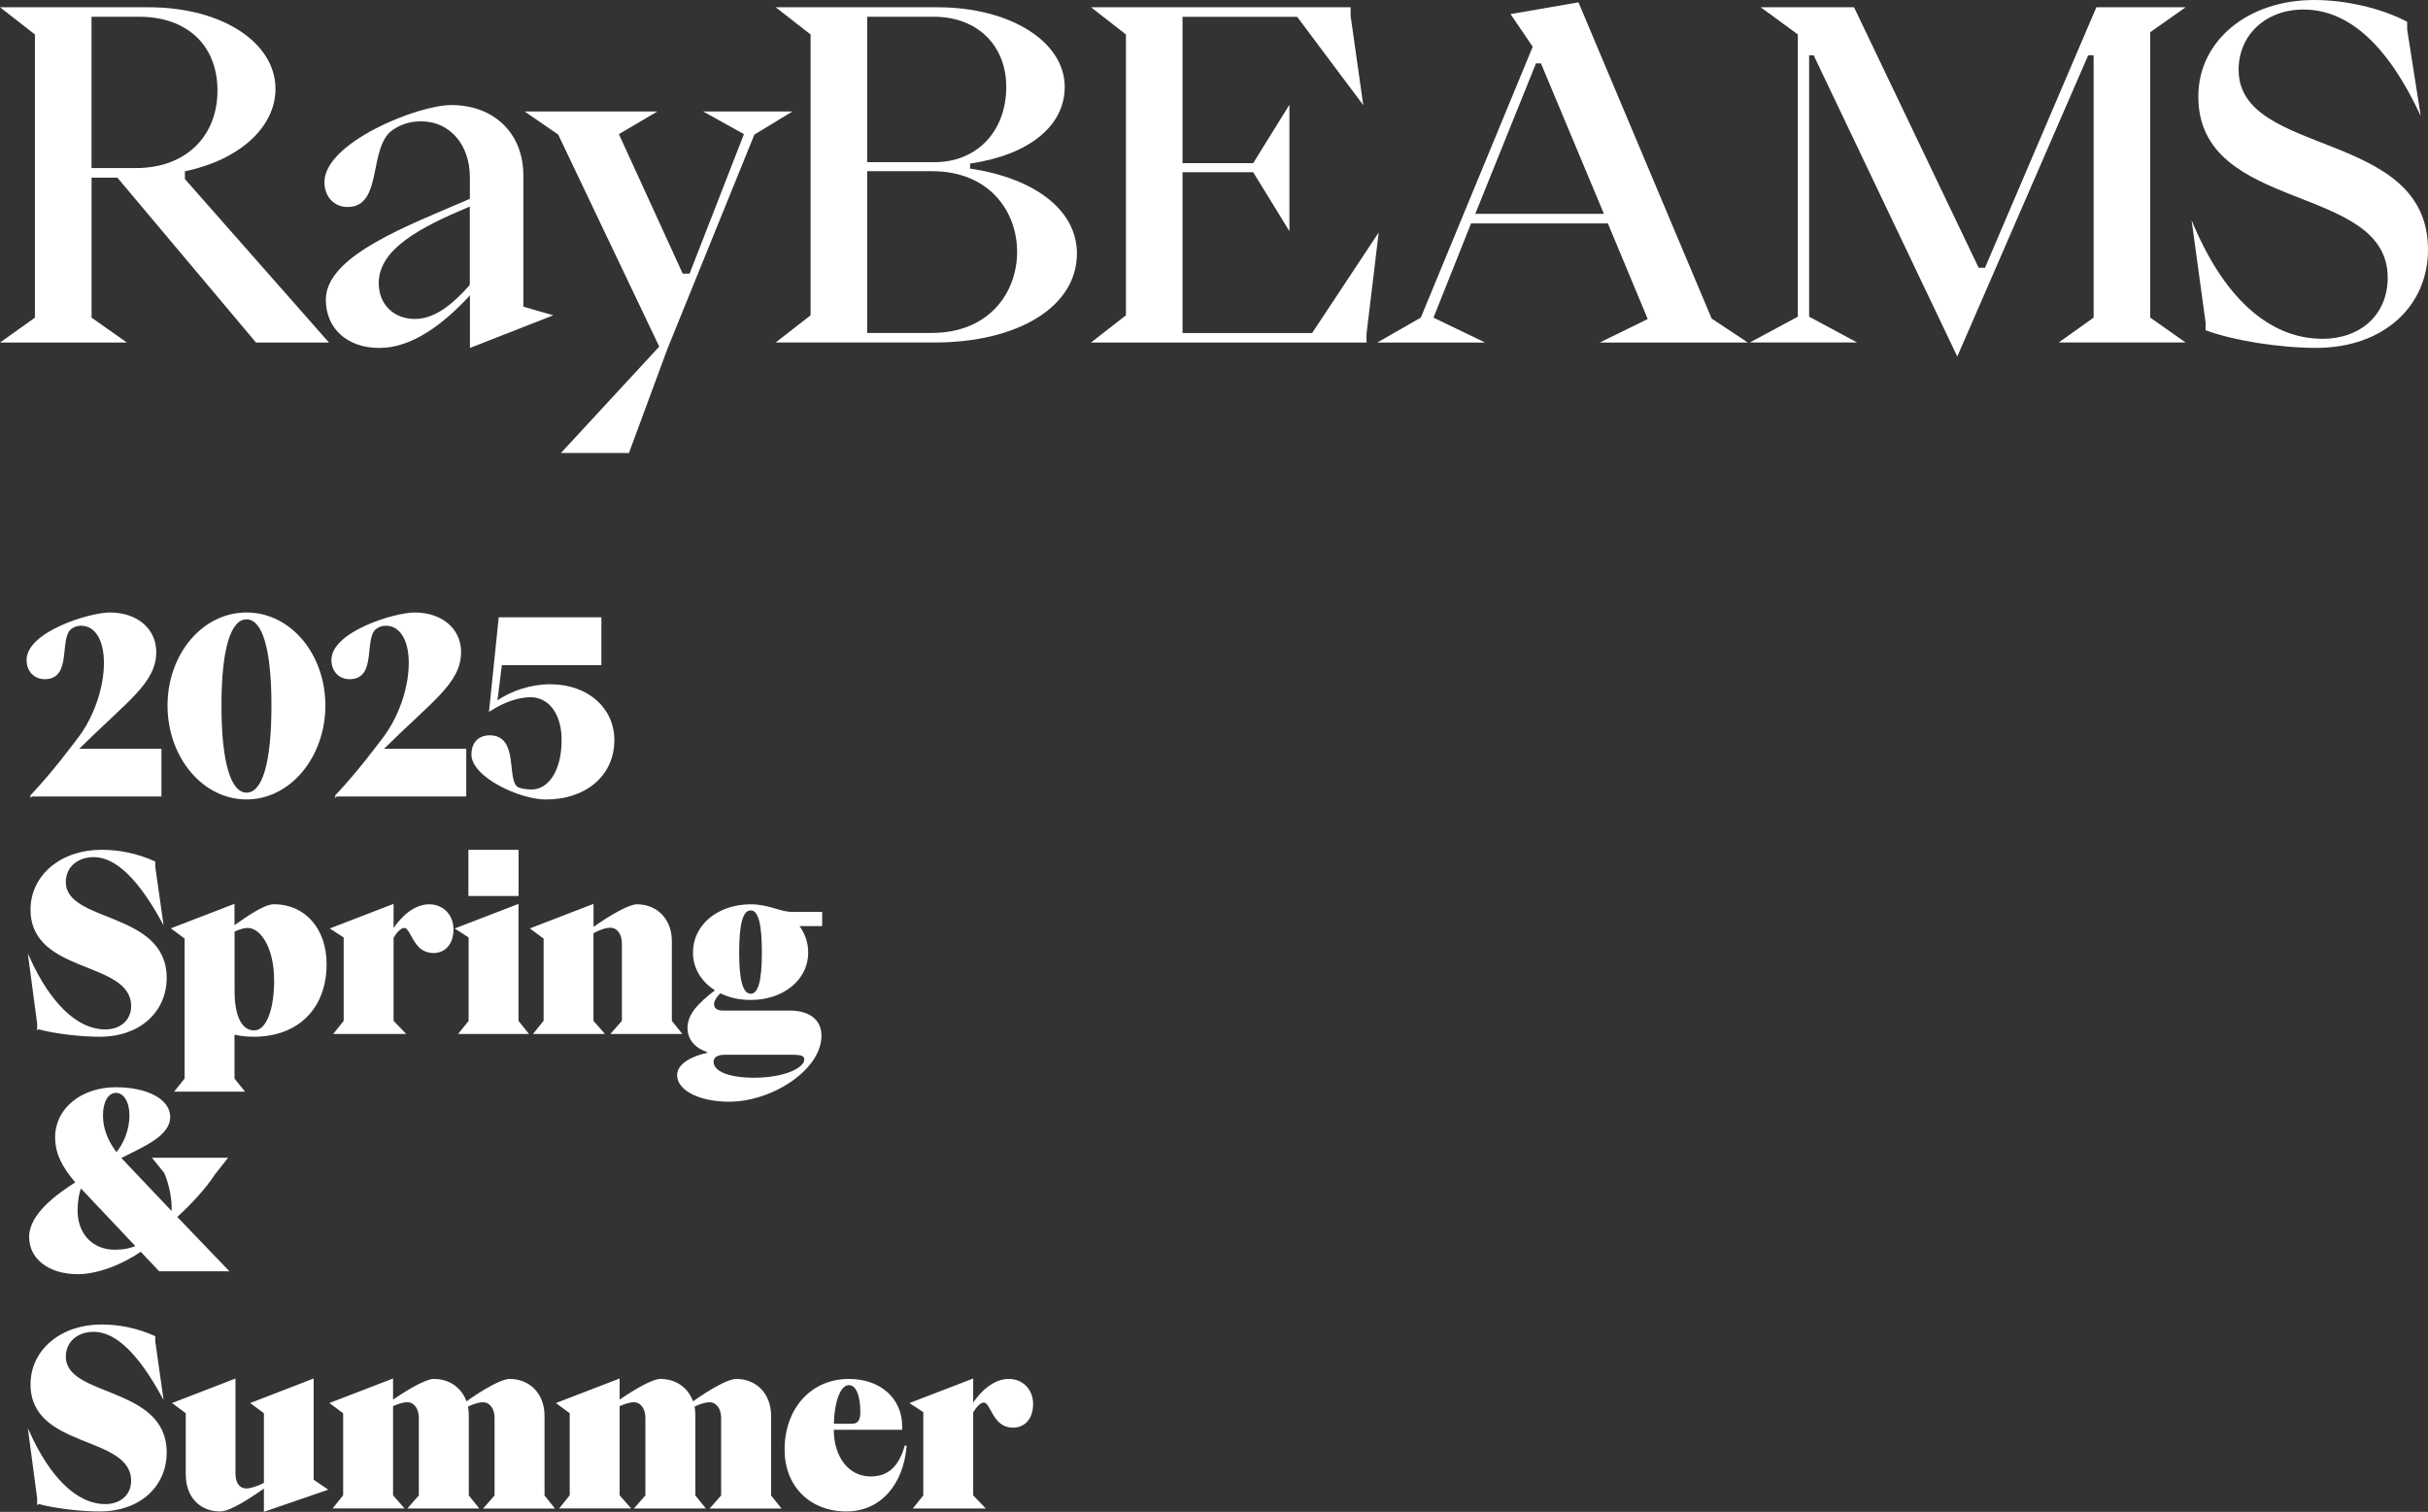
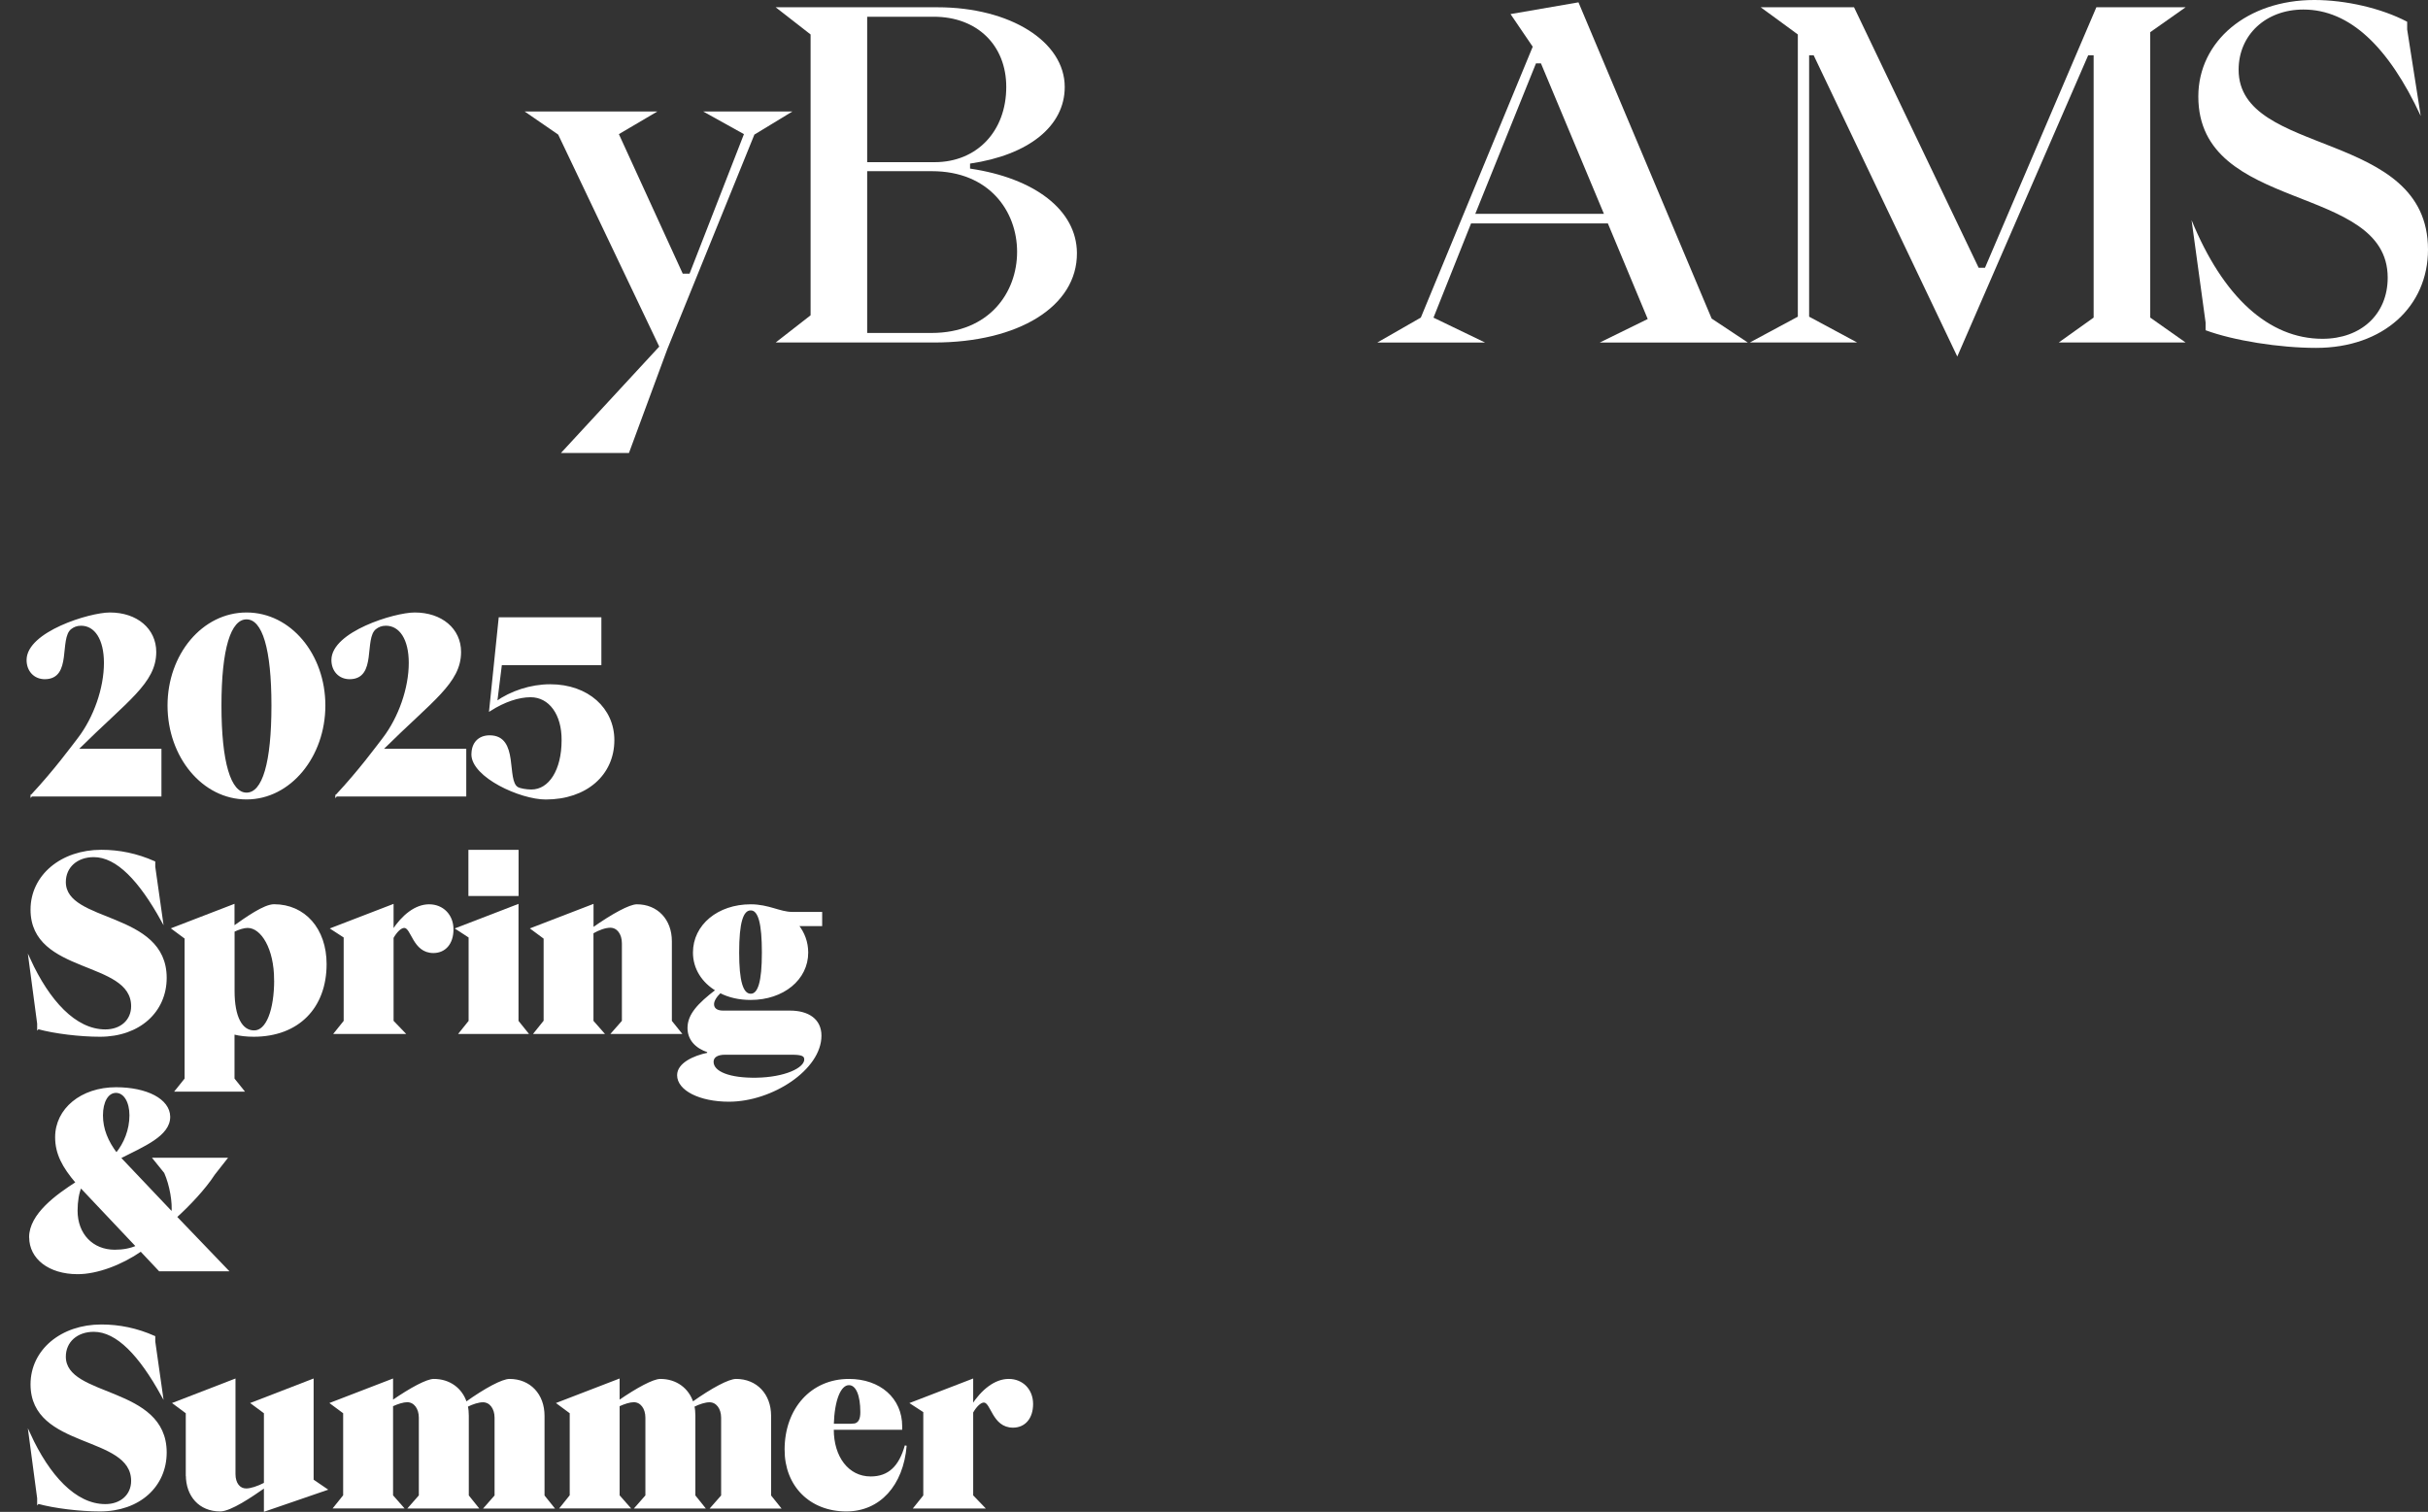
<svg xmlns="http://www.w3.org/2000/svg" id="_レイヤー_2" viewBox="0 0 374.12 232.98">
  <rect x="0" y="0" width="374.12" height="232.98" fill="#333333" stroke="none" />
  <defs>
    <style>.cls-1{stroke:#fff;stroke-miterlimit:10;stroke-width:.29px;}.cls-1,.cls-2{fill:#fff;}</style>
  </defs>
  <g id="design">
-     <path class="cls-2" d="M5.38,48.94V5.31L0,1.12h22.9c11.45,0,19.55,5.52,19.55,12.57,0,5.93-5.58,10.96-13.96,12.71v1.19l22.2,25.2h-11.24l-21.36-25.41h-3.98v21.57l5.45,3.84H0l5.38-3.84ZM14.1,25.9h6.84c7.82,0,12.57-5.03,12.57-11.94S28.9,2.58,21.43,2.58h-7.33v23.32Z" />
-     <path class="cls-2" d="M50.2,46.21c0-6.84,12.71-11.45,22.2-15.57v-3.35c0-5.03-3.14-8.59-7.47-8.59-1.61,0-2.93.35-4.33,1.26-3.98,2.58-1.47,11.94-7.05,11.94-2.09,0-3.56-1.61-3.56-3.84,0-6.07,14.31-11.87,19.55-11.87,6.63,0,11.1,4.4,11.1,10.82v20.25l4.61,1.33-12.84,5.03v-8.1c-4.12,4.47-8.94,8.1-13.96,8.1s-8.24-3.07-8.24-7.4ZM72.39,43.91v-12.08c-7.68,3.21-14.03,6.56-14.03,11.8,0,3.28,2.3,5.52,5.58,5.52,3.07,0,5.86-2.3,8.45-5.24Z" />
    <path class="cls-2" d="M86.43,69.81l15.15-16.4-15.57-32.67-5.17-3.56h20.45l-5.93,3.49,9.84,21.5h1.05l8.38-21.5-6.28-3.49h13.75l-5.86,3.56-13.4,33.02-5.93,16.05h-10.47Z" />
    <path class="cls-2" d="M119.52,52.78l5.38-4.19V5.31l-5.38-4.19h24.92c11.24,0,19.62,5.3,19.62,12.29,0,6-5.51,10.47-14.59,11.8v.77c9.91,1.47,16.41,6.35,16.47,12.98.07,8.31-9.08,13.82-21.99,13.82h-24.43ZM133.62,24.99h10.4c6.49,0,11.03-4.75,11.03-11.59,0-6.42-4.47-10.82-11.17-10.82h-10.26v22.41ZM133.62,51.31h9.91c8.87,0,13.19-6.21,13.19-12.5s-4.33-12.43-13.12-12.43h-9.98v24.92Z" />
-     <path class="cls-2" d="M168.11,52.78l5.38-4.19V5.31l-5.38-4.19h40v1.33l1.95,13.75-10.19-13.61h-17.66v22.55h10.89l5.58-9v19.48l-5.58-9.08h-10.89v24.78h19.97l10.26-15.5-1.88,15.64v1.33h-42.44Z" />
    <path class="cls-2" d="M212.23,52.78l6.7-3.84,17.24-41.74-3.42-5.03,10.47-1.81,20.52,48.73,5.58,3.7h-22.83l7.4-3.63-6.14-14.73h-21.08l-5.79,14.52,7.96,3.84h-16.61ZM227.31,32.95h19.83l-9.7-23.18h-.77l-9.35,23.18Z" />
    <path class="cls-2" d="M301.59,54.94l-22.13-46.42h-.7v40.28l7.4,3.98h-16.54l7.4-3.98V5.31l-5.72-4.19h14.38l19.2,40.14h.98L323.02,1.12h13.75l-5.45,3.84v43.98l5.45,3.84h-19.55l5.38-3.84V8.52h-.84l-20.17,46.42Z" />
    <path class="cls-2" d="M339.85,50.89v-1.19l-2.16-15.78c4.82,11.8,11.87,18.29,20.17,18.29,5.93,0,10.05-3.77,10.05-9.42,0-14.66-29.18-9.84-29.18-27.92,0-8.52,7.54-14.87,17.87-14.87,4.82,0,10.33,1.26,14.31,3.35v1.19l2.09,13.33c-4.96-10.68-10.96-16.4-18.08-16.4-5.79,0-9.98,3.91-9.98,9.28,0,13.54,29.18,9.08,29.18,27.71,0,8.73-6.84,15.15-17.24,15.15-5.65,0-12.71-1.12-17.03-2.72Z" />
    <path class="cls-1" d="M4.85,122.61c3.61-3.87,6.16-7.37,7.26-8.79,2.48-3.24,4.05-7.77,4.05-11.67,0-3.68-1.46-5.87-3.68-5.87-.66,0-1.2.22-1.64.58-1.9,1.57.15,7.66-3.94,7.66-1.57,0-2.66-1.17-2.66-2.81,0-4.23,9.59-7.18,12.69-7.18,4.12,0,7,2.44,7,5.94,0,4.71-4.34,7.4-11.85,14.84l-.22.22h12.87v7.07H4.85Z" />
    <path class="cls-1" d="M25.96,108.72c0-7.8,5.29-14.19,12.03-14.19s12,6.38,12,14.19-5.29,14.33-12,14.33-12.03-6.46-12.03-14.33ZM41.97,108.72c0-8.71-1.39-13.42-3.98-13.42s-4.01,4.71-4.01,13.42,1.42,13.57,4.01,13.57,3.98-4.74,3.98-13.57Z" />
    <path class="cls-1" d="M51.82,122.61c3.61-3.87,6.16-7.37,7.26-8.79,2.48-3.24,4.05-7.77,4.05-11.67,0-3.68-1.46-5.87-3.68-5.87-.66,0-1.2.22-1.64.58-1.9,1.57.15,7.66-3.94,7.66-1.57,0-2.66-1.17-2.66-2.81,0-4.23,9.59-7.18,12.69-7.18,4.12,0,7,2.44,7,5.94,0,4.71-4.34,7.4-11.85,14.84l-.22.22h12.87v7.07h-19.88Z" />
    <path class="cls-1" d="M72.79,116.23c0-1.71,1.02-2.77,2.66-2.77,4.45,0,2.37,6.82,4.27,7.95.36.22,1.35.4,2.15.4,2.84,0,4.81-3.13,4.81-7.73.04-4.01-1.97-6.78-4.92-6.78-1.86,0-4.05.73-6.24,2.12l1.46-14.15h15.54v7.08h-15.32l-.73,5.87c2.26-1.61,5.32-2.63,8.31-2.63,5.8,0,9.74,3.65,9.74,8.46,0,5.32-4.23,9.01-10.43,9.01-3.9,0-11.31-3.39-11.31-6.82Z" />
    <path class="cls-1" d="M5.87,158.46v-.73l-1.31-9.85c2.92,6.35,7,10.9,11.67,10.9,2.44,0,4.12-1.53,4.12-3.72,0-7.26-15.5-4.96-15.5-14.88,0-5.25,4.63-9.08,10.76-9.08,2.77,0,5.47.55,8.17,1.75v.73l1.17,8.24c-3.39-6.12-6.89-9.88-10.5-9.88-2.63,0-4.45,1.64-4.45,3.98,0,6.49,15.54,4.56,15.54,14.77,0,5.14-4.05,8.93-10.14,8.93-3.06,0-7-.47-9.52-1.17Z" />
    <path class="cls-1" d="M28.59,166.26v-21.7l-1.97-1.46,9.37-3.61v3.36c2.01-1.42,4.74-3.36,6.24-3.36,4.67,0,7.95,3.68,7.95,9.08,0,6.67-4.23,11.05-11.09,11.05-1.06,0-2.12-.11-3.1-.36v7l1.46,1.82h-10.32l1.46-1.82ZM42.38,150.98c0-4.78-2.01-8.13-4.23-8.13-.55,0-1.31.22-2.15.62v9.26c0,4.01,1.2,6.2,3.14,6.2,2.01.04,3.25-3.28,3.25-7.95Z" />
    <path class="cls-1" d="M53.1,157.37v-12.98l-1.97-1.28,9.37-3.61v3.98c1.53-2.37,3.54-3.98,5.62-3.98s3.61,1.53,3.61,3.72-1.2,3.5-2.95,3.5c-3.1,0-3.25-3.87-4.49-3.87-.58,0-1.28.73-1.79,1.64v12.88l1.75,1.82h-10.61l1.46-1.82Z" />
    <path class="cls-1" d="M72.35,157.37v-12.98l-1.97-1.28,9.37-3.61v17.87l1.46,1.82h-10.32l1.46-1.82ZM72.32,137.93v-6.82h7.44v6.82h-7.44Z" />
    <path class="cls-1" d="M83.91,157.37v-12.8l-1.97-1.46,9.37-3.61v3.61c3.14-2.22,5.76-3.61,6.82-3.61,3.1,0,5.25,2.26,5.25,5.54v12.33l1.46,1.82h-10.47l1.6-1.82v-12c0-1.5-.8-2.55-1.93-2.55-.77,0-1.79.36-2.74.91v13.64l1.6,1.82h-10.47l1.46-1.82Z" />
    <path class="cls-1" d="M104.48,165.68c0-1.71,2.33-2.85,4.63-3.32v-.33c-1.9-.62-3.03-1.9-3.03-3.61,0-2.04,1.53-3.68,4.34-5.83-2.15-1.28-3.5-3.36-3.5-5.8,0-4.19,3.76-7.29,8.75-7.29,2.77,0,4.49,1.17,6.38,1.17h4.49v1.9h-3.65c.95,1.17,1.5,2.62,1.5,4.23,0,4.08-3.72,7.15-8.72,7.15-1.75,0-3.35-.36-4.7-1.06-.69.66-1.09,1.31-1.09,1.86,0,.73.58,1.13,1.53,1.13h10.32c2.77,0,4.7,1.24,4.7,3.72,0,5.14-7.48,10.03-14.11,10.03-4.49,0-7.84-1.71-7.84-3.94ZM124.07,163.27c0-.66-.51-.88-2.08-.88h-10.28c-1.24,0-1.9.47-1.9,1.24,0,1.64,2.63,2.66,6.75,2.59,4.34-.07,7.51-1.5,7.51-2.96ZM117.54,146.79c0-4.45-.55-6.64-1.86-6.64s-1.93,2-1.93,6.64c0,4.34.58,6.49,1.93,6.49,1.24,0,1.86-1.93,1.86-6.49Z" />
    <path class="cls-1" d="M4.63,190.66c0-3.5,4.12-6.46,7.18-8.42-2.08-2.44-3.17-4.45-3.17-7,0-4.3,3.9-7.55,9.23-7.55,4.74,0,8.17,1.79,8.21,4.38.04,2.88-3.98,4.48-7.62,6.34l8.1,8.54c.18-1.61-.26-4.3-1.13-6.27l-1.71-2.12h11.12l-1.86,2.37c-1.46,2.26-3.9,4.81-5.87,6.6l7.91,8.24h-10.43l-2.88-3.06c-2.99,2.08-6.75,3.5-9.74,3.5-4.41,0-7.33-2.33-7.33-5.54ZM21.11,192.08l-8.68-9.19c-.4.91-.62,2.26-.62,3.68,0,3.65,2.41,6.16,5.87,6.16,1.31,0,2.44-.22,3.43-.66ZM20.09,171.88c0-2.12-.91-3.61-2.22-3.61s-2.15,1.49-2.15,3.61.8,4.05,2.22,5.91c1.28-1.53,2.15-3.68,2.15-5.91Z" />
    <path class="cls-1" d="M5.87,231.61v-.73l-1.31-9.85c2.92,6.35,7,10.9,11.67,10.9,2.44,0,4.12-1.53,4.12-3.72,0-7.26-15.5-4.96-15.5-14.88,0-5.25,4.63-9.08,10.76-9.08,2.77,0,5.47.55,8.17,1.75v.73l1.17,8.24c-3.39-6.13-6.89-9.88-10.5-9.88-2.63,0-4.45,1.64-4.45,3.97,0,6.49,15.54,4.56,15.54,14.77,0,5.14-4.05,8.94-10.14,8.94-3.06,0-7-.47-9.52-1.17Z" />
    <path class="cls-1" d="M28.77,227.3v-9.59l-1.97-1.46,9.34-3.61v14.51c0,1.46.73,2.37,1.79,2.37.69,0,1.75-.33,2.88-.91v-10.9l-1.97-1.46,9.34-3.61v15.46l2.08,1.42-9.45,3.25v-3.65c-2.04,1.42-5.29,3.65-6.89,3.65-3.14,0-5.14-2.26-5.14-5.47Z" />
    <path class="cls-1" d="M53.02,230.51v-12.8l-1.97-1.46,9.37-3.61v3.32c2.95-2.04,5.4-3.32,6.42-3.32,2.41,0,4.27,1.38,4.96,3.54,3.06-2.19,5.65-3.54,6.71-3.54,3.1,0,5.25,2.26,5.25,5.54v12.33l1.46,1.82h-10.47l1.6-1.82v-12.04c0-1.46-.8-2.52-1.93-2.52-.69,0-1.6.29-2.48.73.11.47.15.98.15,1.49v12.33l1.46,1.82h-10.47l1.6-1.82v-12.04c0-1.46-.8-2.52-1.93-2.52-.62,0-1.46.26-2.33.66v13.89l1.6,1.82h-10.47l1.46-1.82Z" />
    <path class="cls-1" d="M87.93,230.51v-12.8l-1.97-1.46,9.37-3.61v3.32c2.95-2.04,5.4-3.32,6.42-3.32,2.41,0,4.27,1.38,4.96,3.54,3.06-2.19,5.65-3.54,6.71-3.54,3.1,0,5.25,2.26,5.25,5.54v12.33l1.46,1.82h-10.47l1.6-1.82v-12.04c0-1.46-.8-2.52-1.93-2.52-.69,0-1.6.29-2.48.73.11.47.15.98.15,1.49v12.33l1.46,1.82h-10.47l1.6-1.82v-12.04c0-1.46-.8-2.52-1.93-2.52-.62,0-1.46.26-2.33.66v13.89l1.6,1.82h-10.47l1.46-1.82Z" />
    <path class="cls-1" d="M121.04,223.4c0-6.27,4.01-10.76,9.77-10.76,4.74,0,8.06,2.92,8.06,7.15v.4h-10.54v.11c0,4.23,2.3,7.37,5.83,7.37,2.81,0,4.49-1.64,5.4-4.89-.51,6.09-4.08,9.99-9.15,9.99-5.54,0-9.37-3.83-9.37-9.37ZM131.32,219.54c1.13,0,1.39-.88,1.39-1.93,0-2.62-.69-4.3-1.9-4.3-1.39,0-2.37,2.41-2.48,6.24h2.99Z" />
    <path class="cls-1" d="M142.41,230.51v-12.98l-1.97-1.28,9.37-3.61v3.97c1.53-2.37,3.54-3.97,5.62-3.97s3.61,1.53,3.61,3.72-1.2,3.5-2.95,3.5c-3.1,0-3.25-3.87-4.49-3.87-.58,0-1.28.73-1.79,1.64v12.87l1.75,1.82h-10.61l1.46-1.82Z" />
  </g>
</svg>